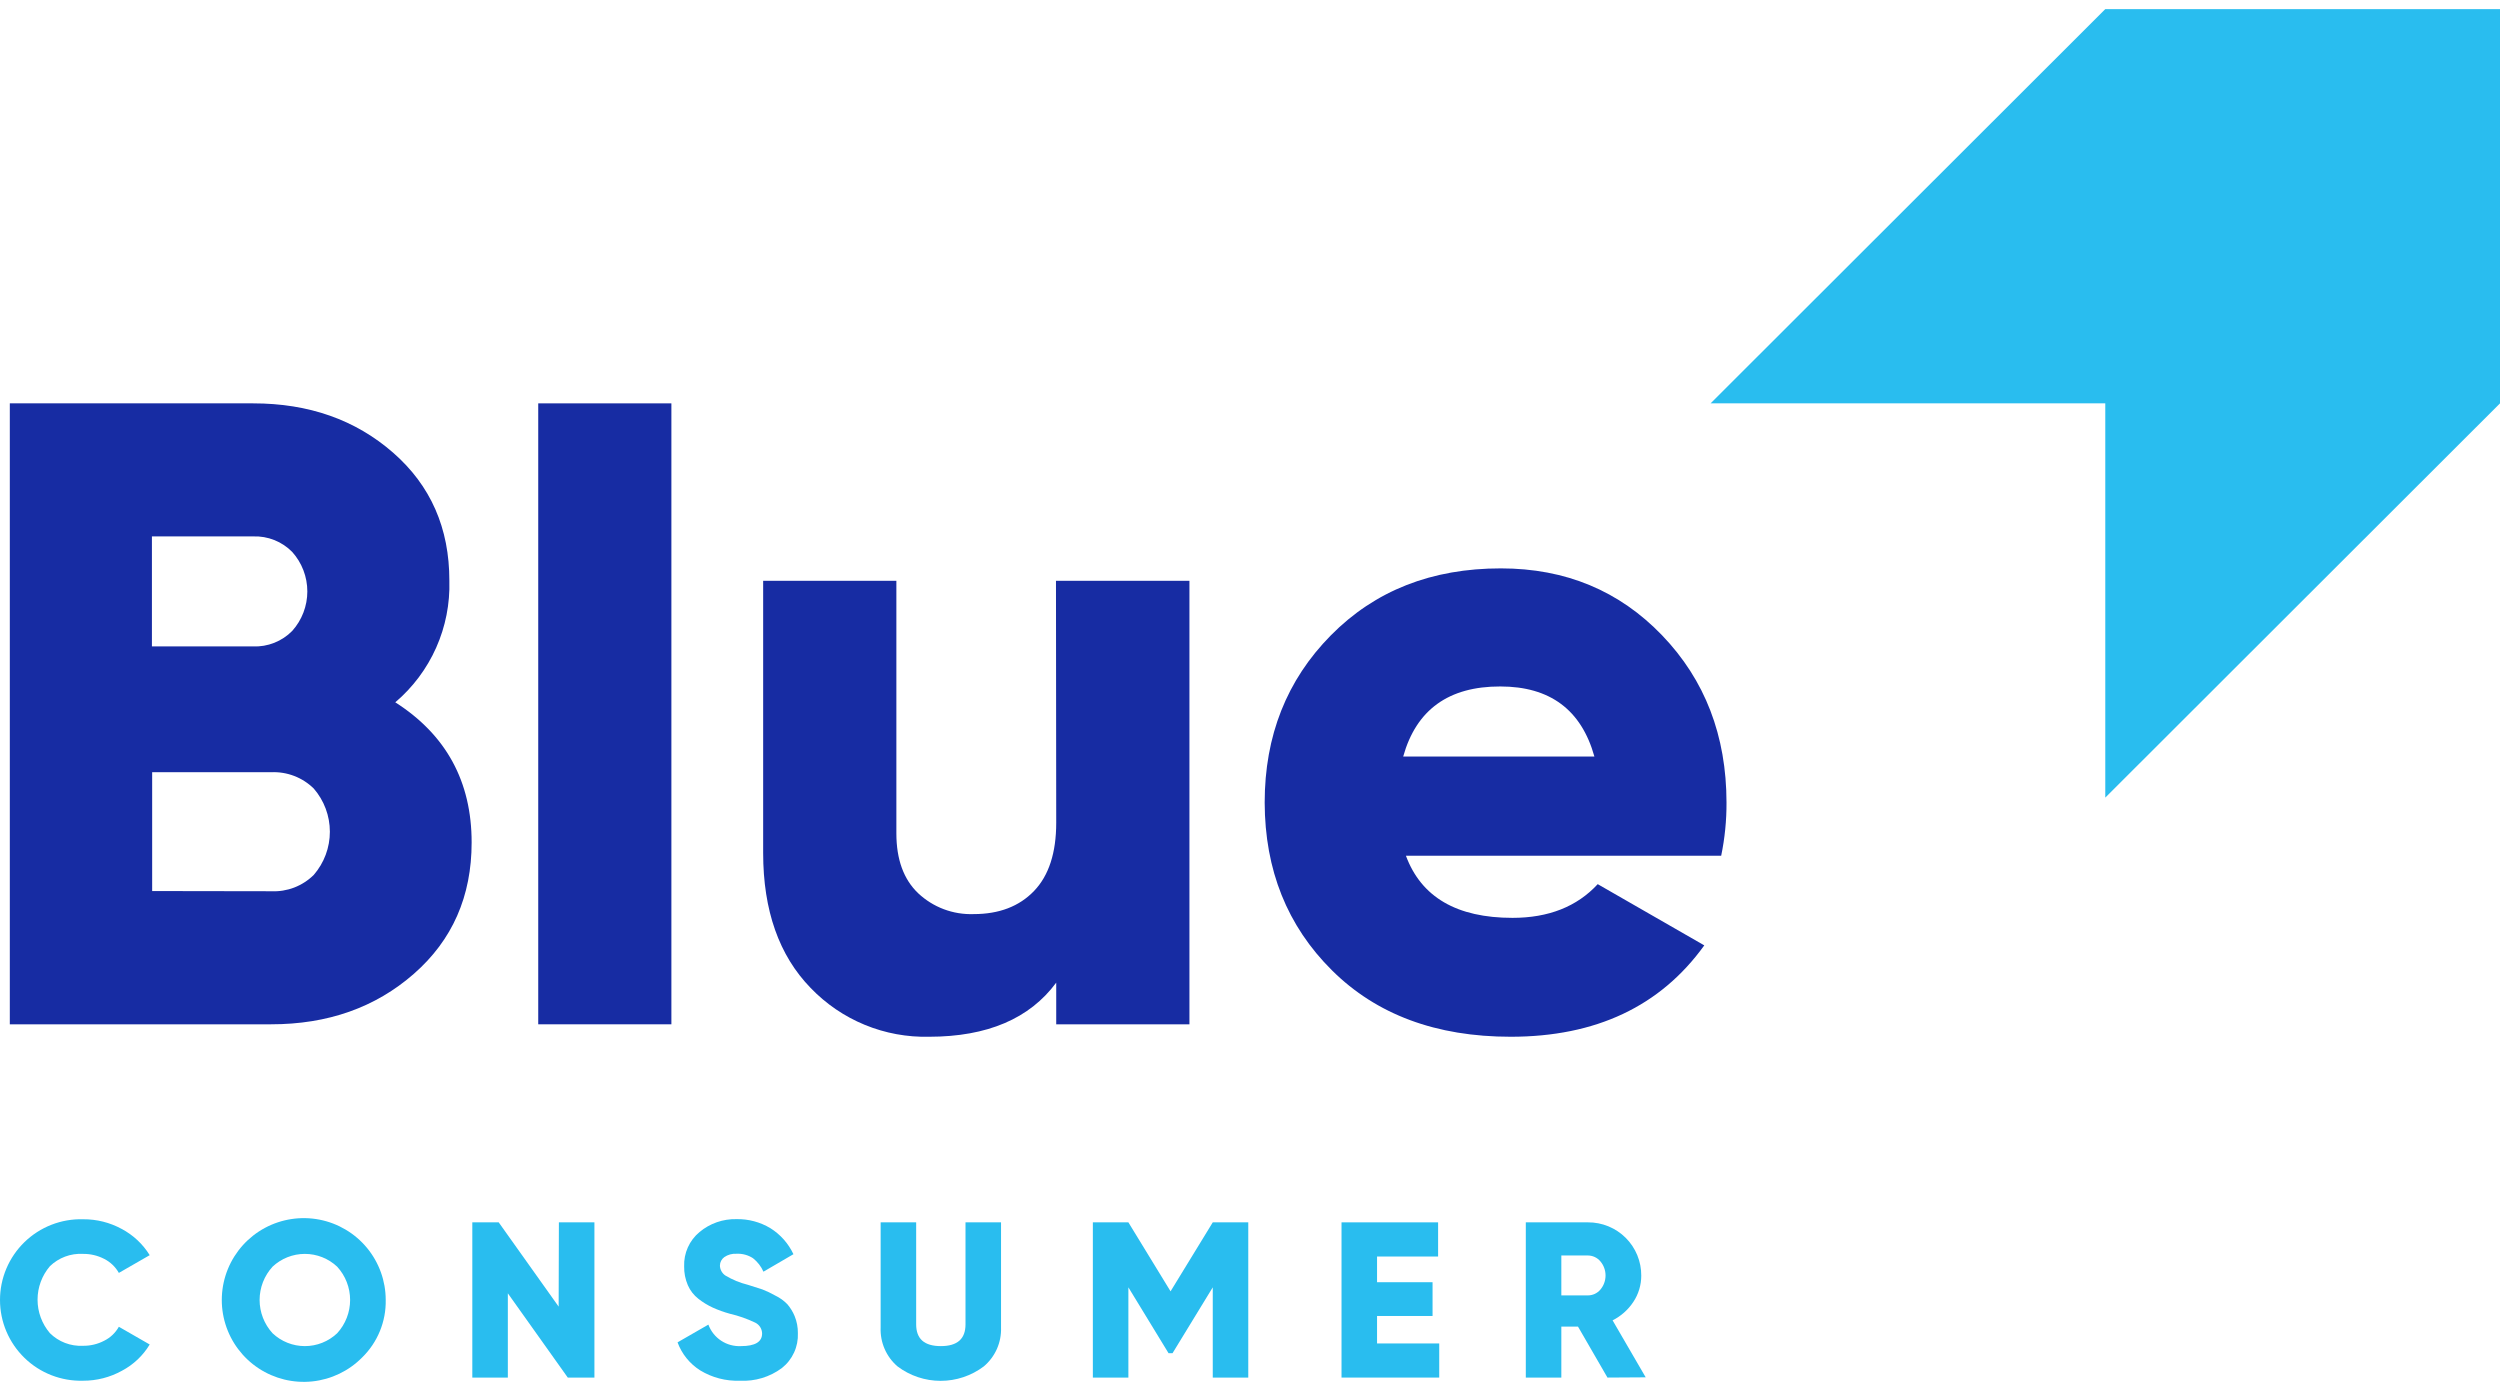
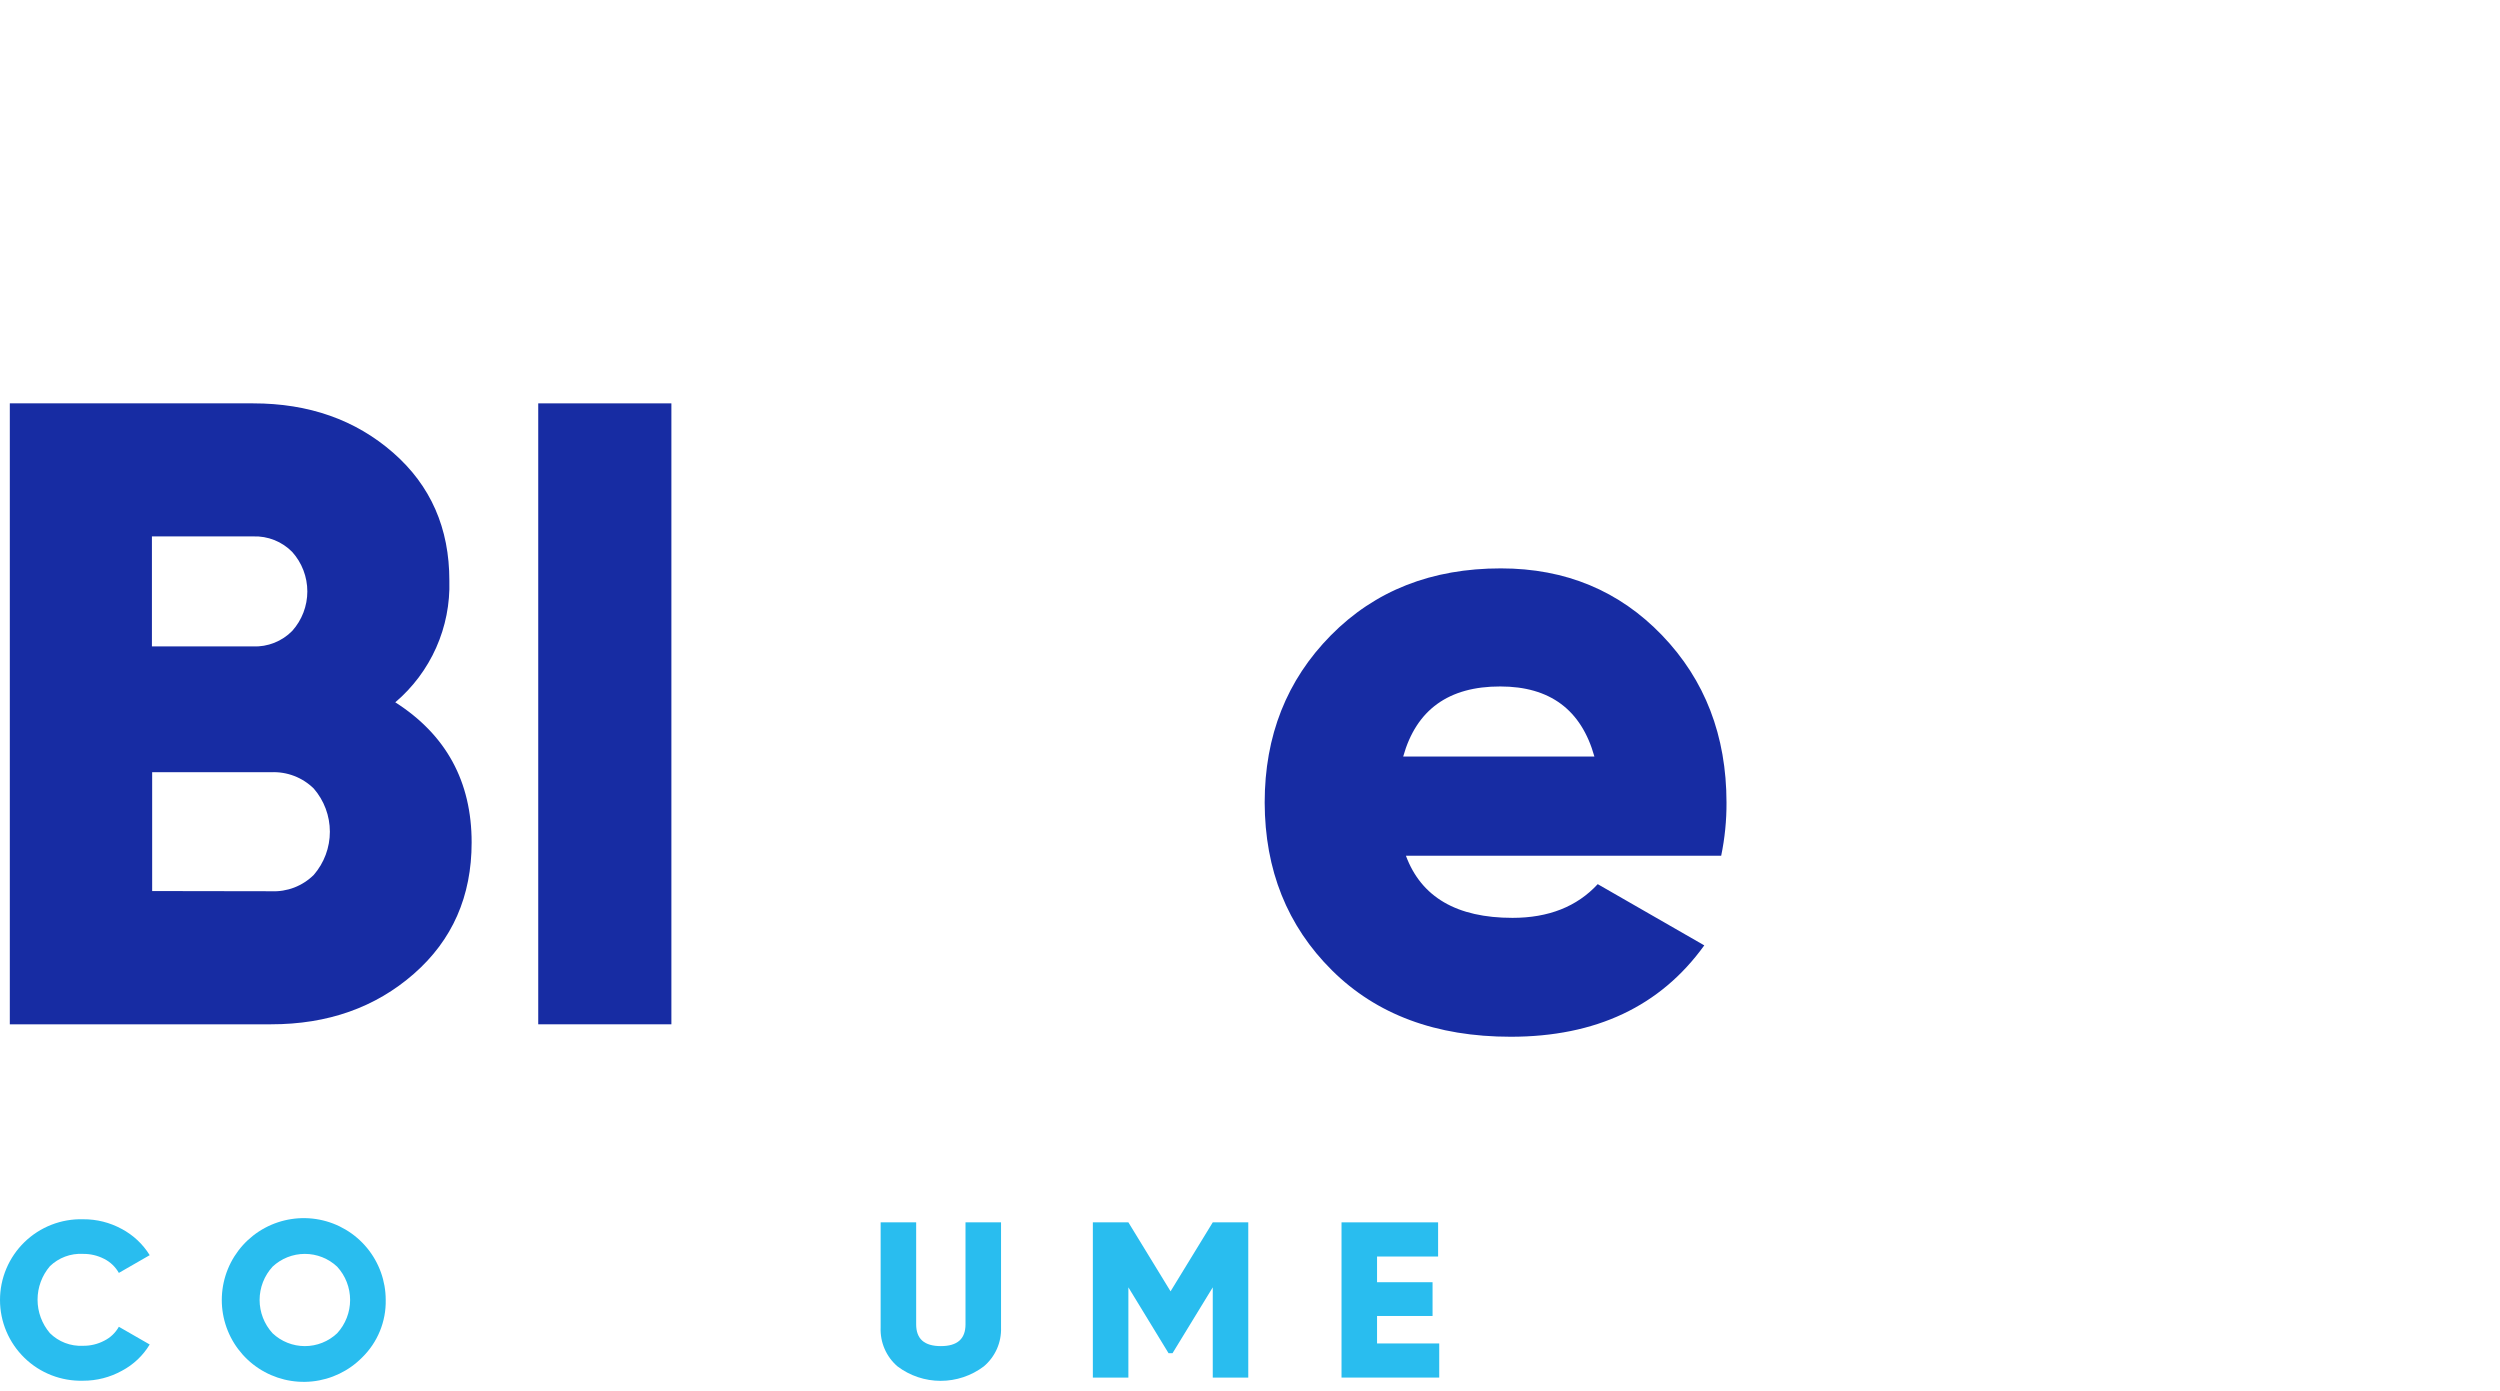
<svg xmlns="http://www.w3.org/2000/svg" width="133" height="74" viewBox="0 0 133 74" fill="none">
-   <path d="M112.001 42.433V21.459H91.003L112.001 0.485H133V21.459L112.001 42.433Z" fill="#29BDEF" />
  <path d="M21.029 37.363C23.737 39.093 25.091 41.578 25.091 44.818C25.091 47.683 24.067 50.012 22.02 51.805C19.972 53.599 17.437 54.495 14.414 54.493H0.522V21.459H13.469C16.429 21.459 18.909 22.332 20.911 24.08C22.912 25.828 23.91 28.1 23.906 30.897C23.942 32.121 23.702 33.338 23.204 34.457C22.706 35.576 21.963 36.569 21.029 37.363ZM13.482 28.537H8.082V34.39H13.469C13.854 34.405 14.237 34.339 14.595 34.196C14.953 34.054 15.277 33.839 15.546 33.565C16.064 32.987 16.35 32.239 16.35 31.464C16.35 30.689 16.064 29.941 15.546 29.363C15.277 29.089 14.953 28.874 14.595 28.731C14.237 28.589 13.854 28.523 13.469 28.537H13.482ZM14.427 47.414C14.845 47.434 15.262 47.367 15.653 47.217C16.043 47.066 16.398 46.837 16.695 46.542C17.246 45.905 17.549 45.09 17.549 44.248C17.549 43.406 17.246 42.592 16.695 41.954C16.397 41.66 16.043 41.431 15.652 41.281C15.262 41.131 14.845 41.063 14.427 41.082H8.095V47.404L14.427 47.414Z" fill="#172CA3" />
  <path d="M28.634 54.493V21.459H35.718V54.493H28.634Z" fill="#172CA3" />
-   <path d="M56.178 30.897H63.278V54.493H56.191V52.277C54.774 54.193 52.522 55.152 49.436 55.155C48.261 55.184 47.093 54.969 46.007 54.522C44.92 54.075 43.939 53.406 43.126 52.559C41.444 50.829 40.602 48.437 40.6 45.385V30.897H47.687V44.333C47.687 45.721 48.073 46.782 48.845 47.519C49.239 47.89 49.703 48.18 50.21 48.37C50.717 48.561 51.257 48.649 51.798 48.63C53.152 48.63 54.223 48.22 55.01 47.401C55.798 46.581 56.191 45.371 56.191 43.77L56.178 30.897Z" fill="#172CA3" />
  <path d="M74.795 45.526C75.611 47.728 77.501 48.83 80.464 48.83C82.385 48.83 83.896 48.232 84.999 47.037L90.668 50.294C88.334 53.535 84.901 55.155 80.369 55.155C76.399 55.155 73.228 53.975 70.854 51.615C68.481 49.256 67.29 46.282 67.281 42.695C67.281 39.142 68.455 36.178 70.802 33.8C73.149 31.423 76.164 30.236 79.847 30.238C83.284 30.238 86.143 31.426 88.424 33.8C90.706 36.175 91.847 39.14 91.85 42.695C91.855 43.646 91.76 44.595 91.567 45.526H74.795ZM74.65 40.247H84.822C84.128 37.763 82.459 36.52 79.815 36.52C77.067 36.516 75.346 37.758 74.65 40.247Z" fill="#172CA3" />
  <path d="M4.42 73.454C3.846 73.47 3.274 73.371 2.738 73.162C2.202 72.954 1.714 72.64 1.302 72.239C0.89 71.839 0.563 71.36 0.339 70.831C0.115 70.302 0 69.734 0 69.16C0 68.585 0.115 68.017 0.339 67.488C0.563 66.959 0.89 66.48 1.302 66.08C1.714 65.68 2.202 65.366 2.738 65.157C3.274 64.948 3.846 64.849 4.42 64.865C5.138 64.859 5.845 65.036 6.474 65.379C7.086 65.704 7.601 66.186 7.964 66.775L6.323 67.719C6.143 67.398 5.871 67.138 5.542 66.972C5.192 66.792 4.804 66.701 4.41 66.707C4.088 66.689 3.766 66.738 3.464 66.851C3.162 66.964 2.886 67.138 2.655 67.362C2.231 67.859 1.998 68.49 1.998 69.143C1.998 69.796 2.231 70.427 2.655 70.924C2.885 71.152 3.16 71.329 3.462 71.445C3.764 71.56 4.087 71.612 4.41 71.596C4.807 71.602 5.198 71.509 5.549 71.324C5.876 71.161 6.145 70.903 6.323 70.584L7.964 71.527C7.608 72.118 7.098 72.601 6.487 72.924C5.855 73.274 5.143 73.457 4.42 73.454Z" fill="#29BDEF" />
  <path d="M19.267 72.216C18.558 72.935 17.621 73.385 16.617 73.491C15.612 73.597 14.602 73.351 13.759 72.796C12.915 72.24 12.291 71.409 11.993 70.445C11.695 69.481 11.742 68.443 12.124 67.51C12.507 66.576 13.203 65.804 14.092 65.325C14.981 64.847 16.009 64.692 17.001 64.886C17.992 65.081 18.885 65.613 19.527 66.392C20.169 67.171 20.52 68.149 20.52 69.158C20.531 69.726 20.426 70.29 20.21 70.816C19.995 71.342 19.674 71.818 19.267 72.216ZM14.499 70.928C14.963 71.368 15.579 71.613 16.219 71.613C16.859 71.613 17.474 71.368 17.938 70.928C18.381 70.444 18.626 69.813 18.626 69.158C18.626 68.503 18.381 67.872 17.938 67.388C17.473 66.951 16.858 66.707 16.219 66.707C15.58 66.707 14.965 66.951 14.499 67.388C14.057 67.872 13.811 68.503 13.811 69.158C13.811 69.813 14.057 70.444 14.499 70.928Z" fill="#29BDEF" />
-   <path d="M29.733 65.029H31.623V73.287H30.206L27.017 68.804V73.287H25.127V65.029H26.531L29.72 69.512L29.733 65.029Z" fill="#29BDEF" />
-   <path d="M39.36 73.454C38.618 73.481 37.884 73.29 37.25 72.904C36.695 72.553 36.271 72.029 36.046 71.413L37.686 70.469C37.815 70.82 38.053 71.12 38.366 71.326C38.678 71.532 39.048 71.632 39.422 71.613C40.17 71.613 40.544 71.39 40.544 70.941C40.542 70.821 40.507 70.705 40.444 70.604C40.38 70.503 40.29 70.421 40.183 70.367C39.751 70.16 39.298 70.001 38.831 69.892C38.519 69.807 38.214 69.697 37.919 69.564C37.648 69.439 37.393 69.283 37.158 69.099C36.912 68.909 36.718 68.659 36.594 68.375C36.458 68.058 36.39 67.716 36.397 67.372C36.384 67.025 36.451 66.679 36.593 66.362C36.735 66.044 36.949 65.764 37.217 65.543C37.768 65.083 38.468 64.84 39.186 64.858C39.817 64.847 40.439 65.012 40.981 65.337C41.516 65.671 41.943 66.152 42.211 66.723L40.616 67.654C40.492 67.374 40.302 67.129 40.062 66.939C39.803 66.769 39.496 66.685 39.186 66.7C38.953 66.685 38.722 66.748 38.53 66.88C38.46 66.931 38.403 66.998 38.363 67.075C38.323 67.151 38.302 67.236 38.3 67.323C38.301 67.428 38.328 67.532 38.379 67.625C38.429 67.718 38.501 67.798 38.589 67.857C38.962 68.081 39.367 68.248 39.789 68.352C40.118 68.454 40.374 68.536 40.557 68.597C40.795 68.69 41.025 68.799 41.246 68.925C41.485 69.039 41.702 69.195 41.886 69.384C42.049 69.574 42.181 69.789 42.276 70.02C42.393 70.307 42.451 70.615 42.447 70.924C42.462 71.279 42.393 71.633 42.244 71.956C42.096 72.279 41.873 72.562 41.594 72.782C40.95 73.26 40.16 73.497 39.36 73.454Z" fill="#29BDEF" />
  <path d="M52.34 72.691C51.678 73.191 50.872 73.461 50.043 73.461C49.214 73.461 48.407 73.191 47.746 72.691C47.45 72.437 47.216 72.119 47.061 71.761C46.906 71.403 46.834 71.016 46.85 70.626V65.029H48.74V70.456C48.74 71.229 49.173 71.613 50.053 71.613C50.932 71.613 51.365 71.229 51.365 70.456V65.029H53.255V70.623C53.269 71.014 53.194 71.404 53.036 71.762C52.877 72.12 52.639 72.438 52.34 72.691Z" fill="#29BDEF" />
  <path d="M66.408 65.029V73.287H64.519V68.486L62.379 71.989H62.166L60.03 68.486V73.287H58.14V65.029H60.03L62.274 68.699L64.519 65.029H66.408Z" fill="#29BDEF" />
  <path d="M73.259 71.472H76.567V73.287H71.369V65.029H76.507V66.847H73.259V68.214H76.212V70.01H73.259V71.472Z" fill="#29BDEF" />
-   <path d="M85.517 73.287L83.949 70.574H83.063V73.287H81.173V65.029H84.48C84.853 65.027 85.223 65.099 85.568 65.241C85.913 65.383 86.226 65.592 86.49 65.855C86.754 66.119 86.962 66.432 87.104 66.777C87.246 67.122 87.317 67.491 87.315 67.864C87.316 68.36 87.17 68.846 86.895 69.26C86.619 69.678 86.238 70.017 85.79 70.243L87.551 73.274L85.517 73.287ZM83.063 66.792V68.915H84.48C84.605 68.915 84.729 68.887 84.842 68.835C84.955 68.782 85.056 68.706 85.137 68.611C85.317 68.4 85.415 68.132 85.415 67.855C85.415 67.578 85.317 67.311 85.137 67.1C85.056 67.004 84.955 66.927 84.842 66.874C84.729 66.821 84.606 66.793 84.48 66.792H83.063Z" fill="#29BDEF" />
</svg>